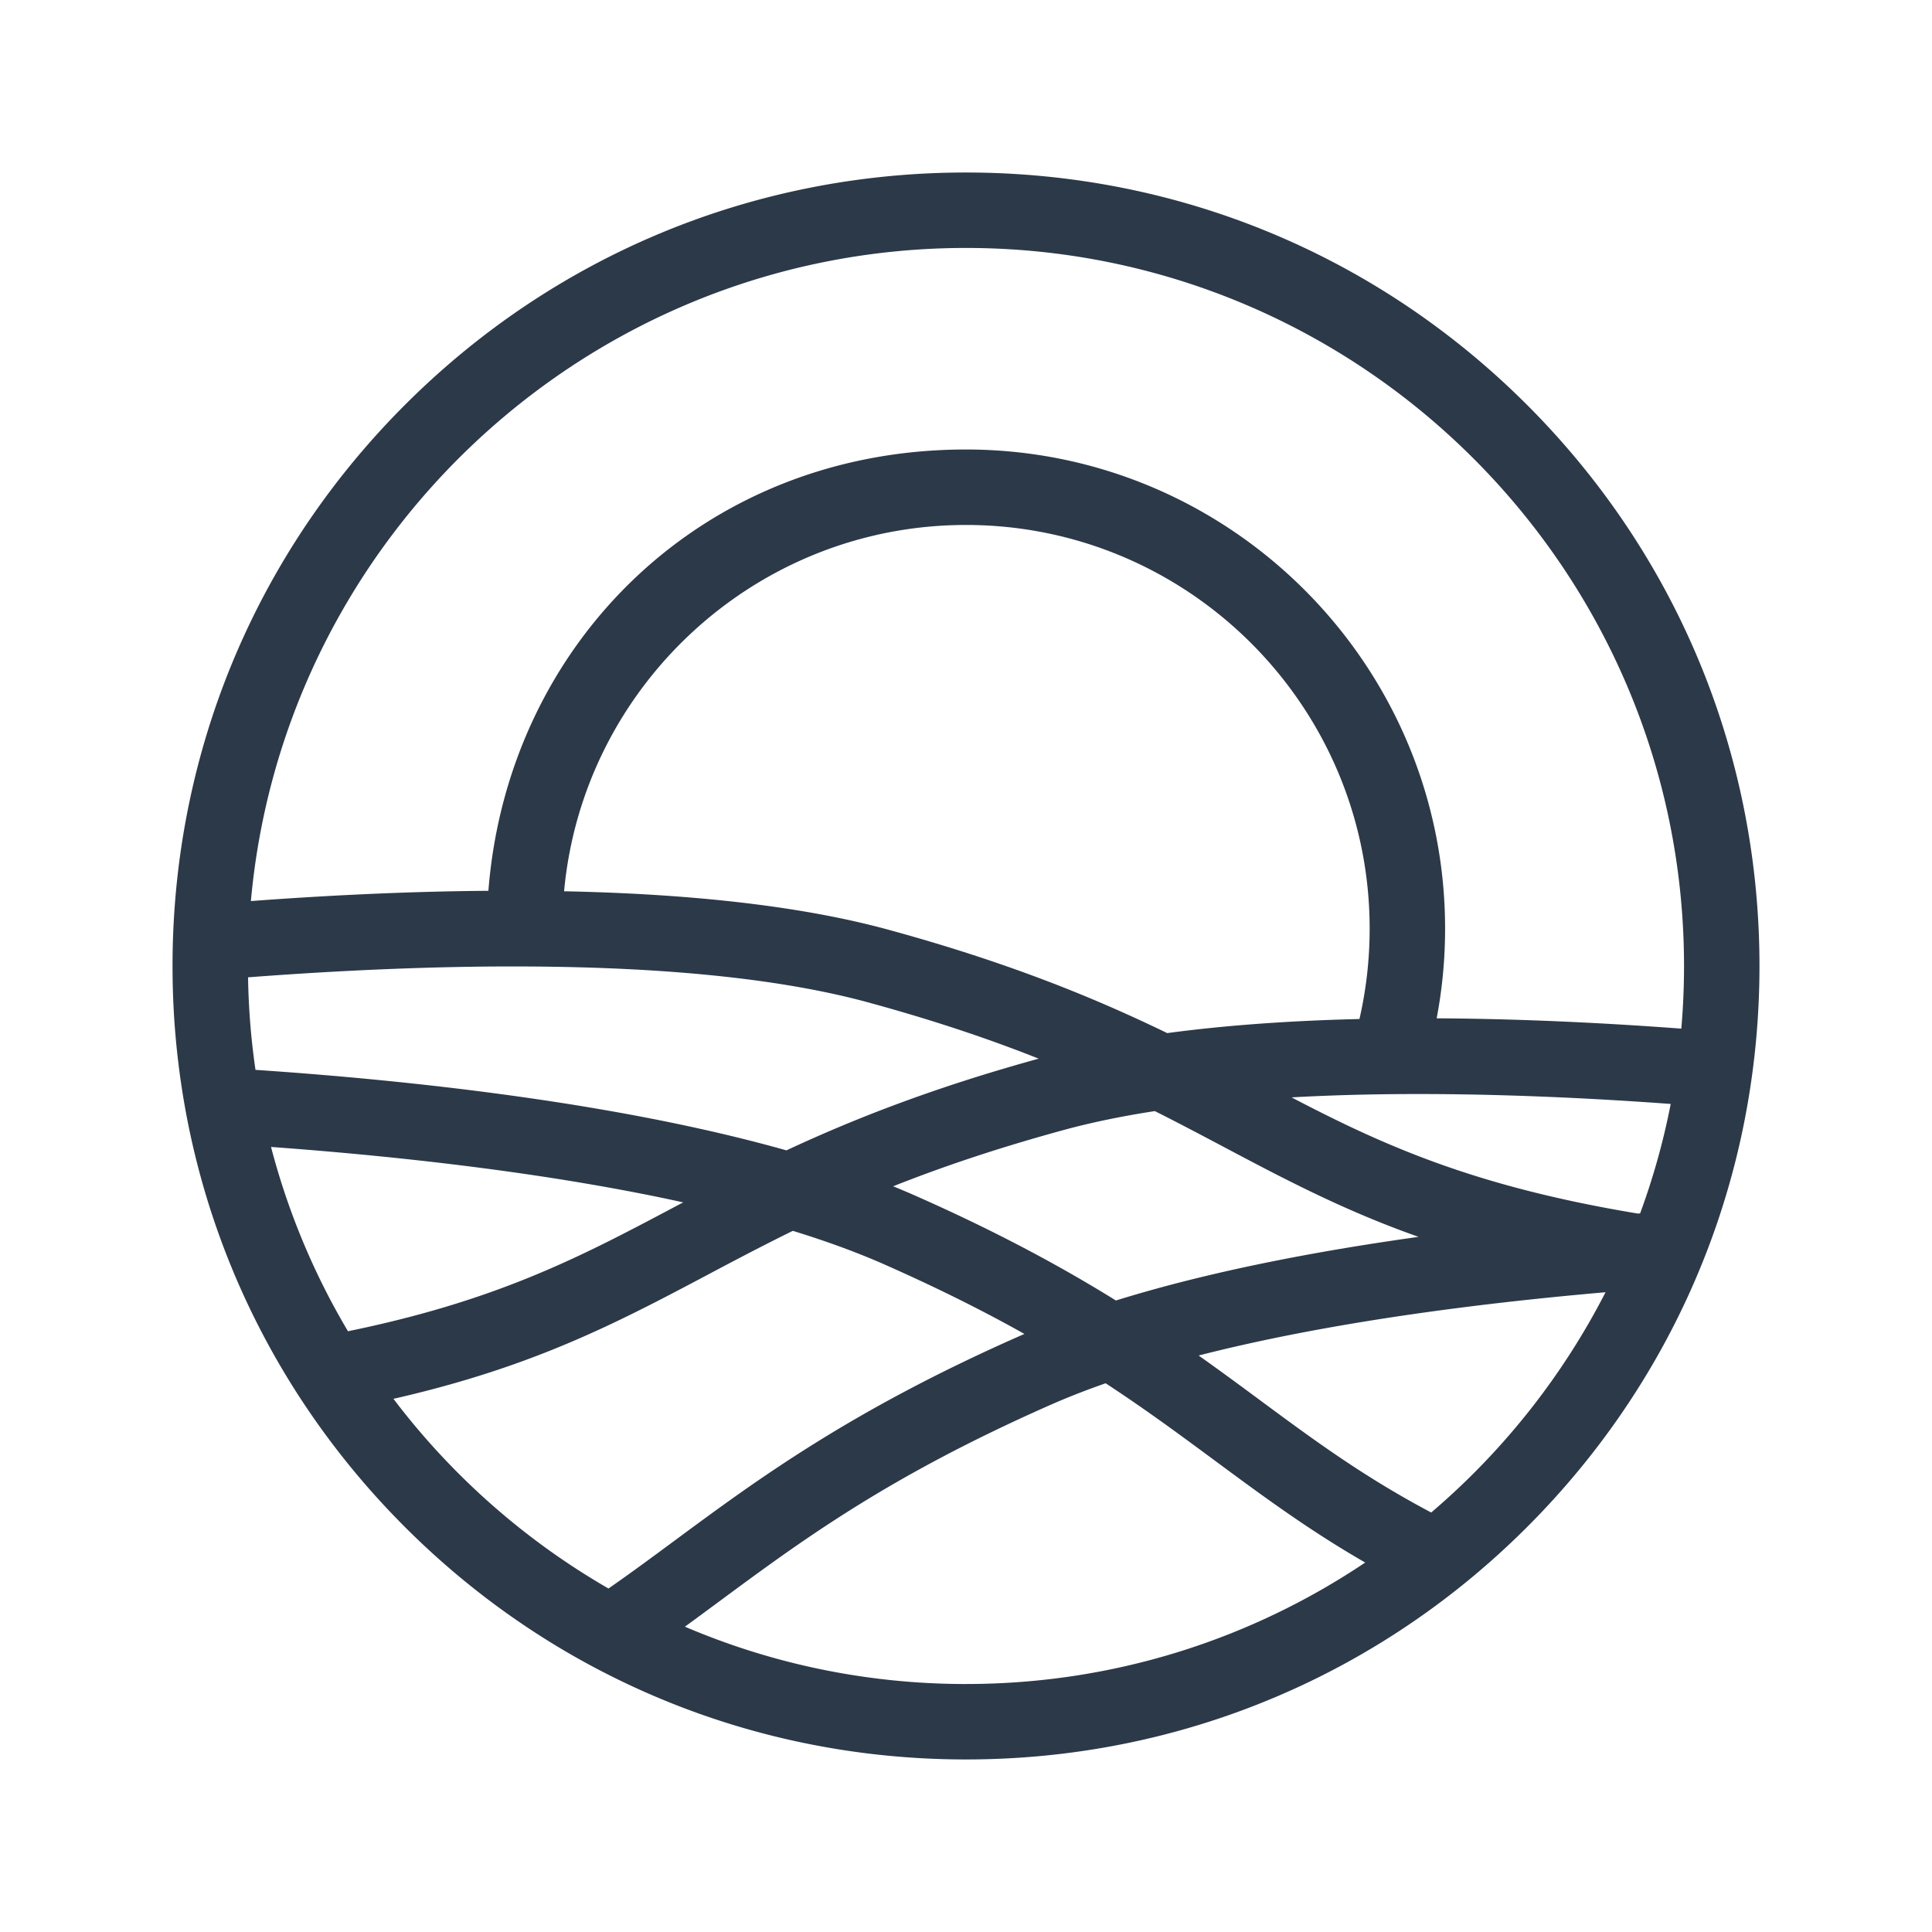
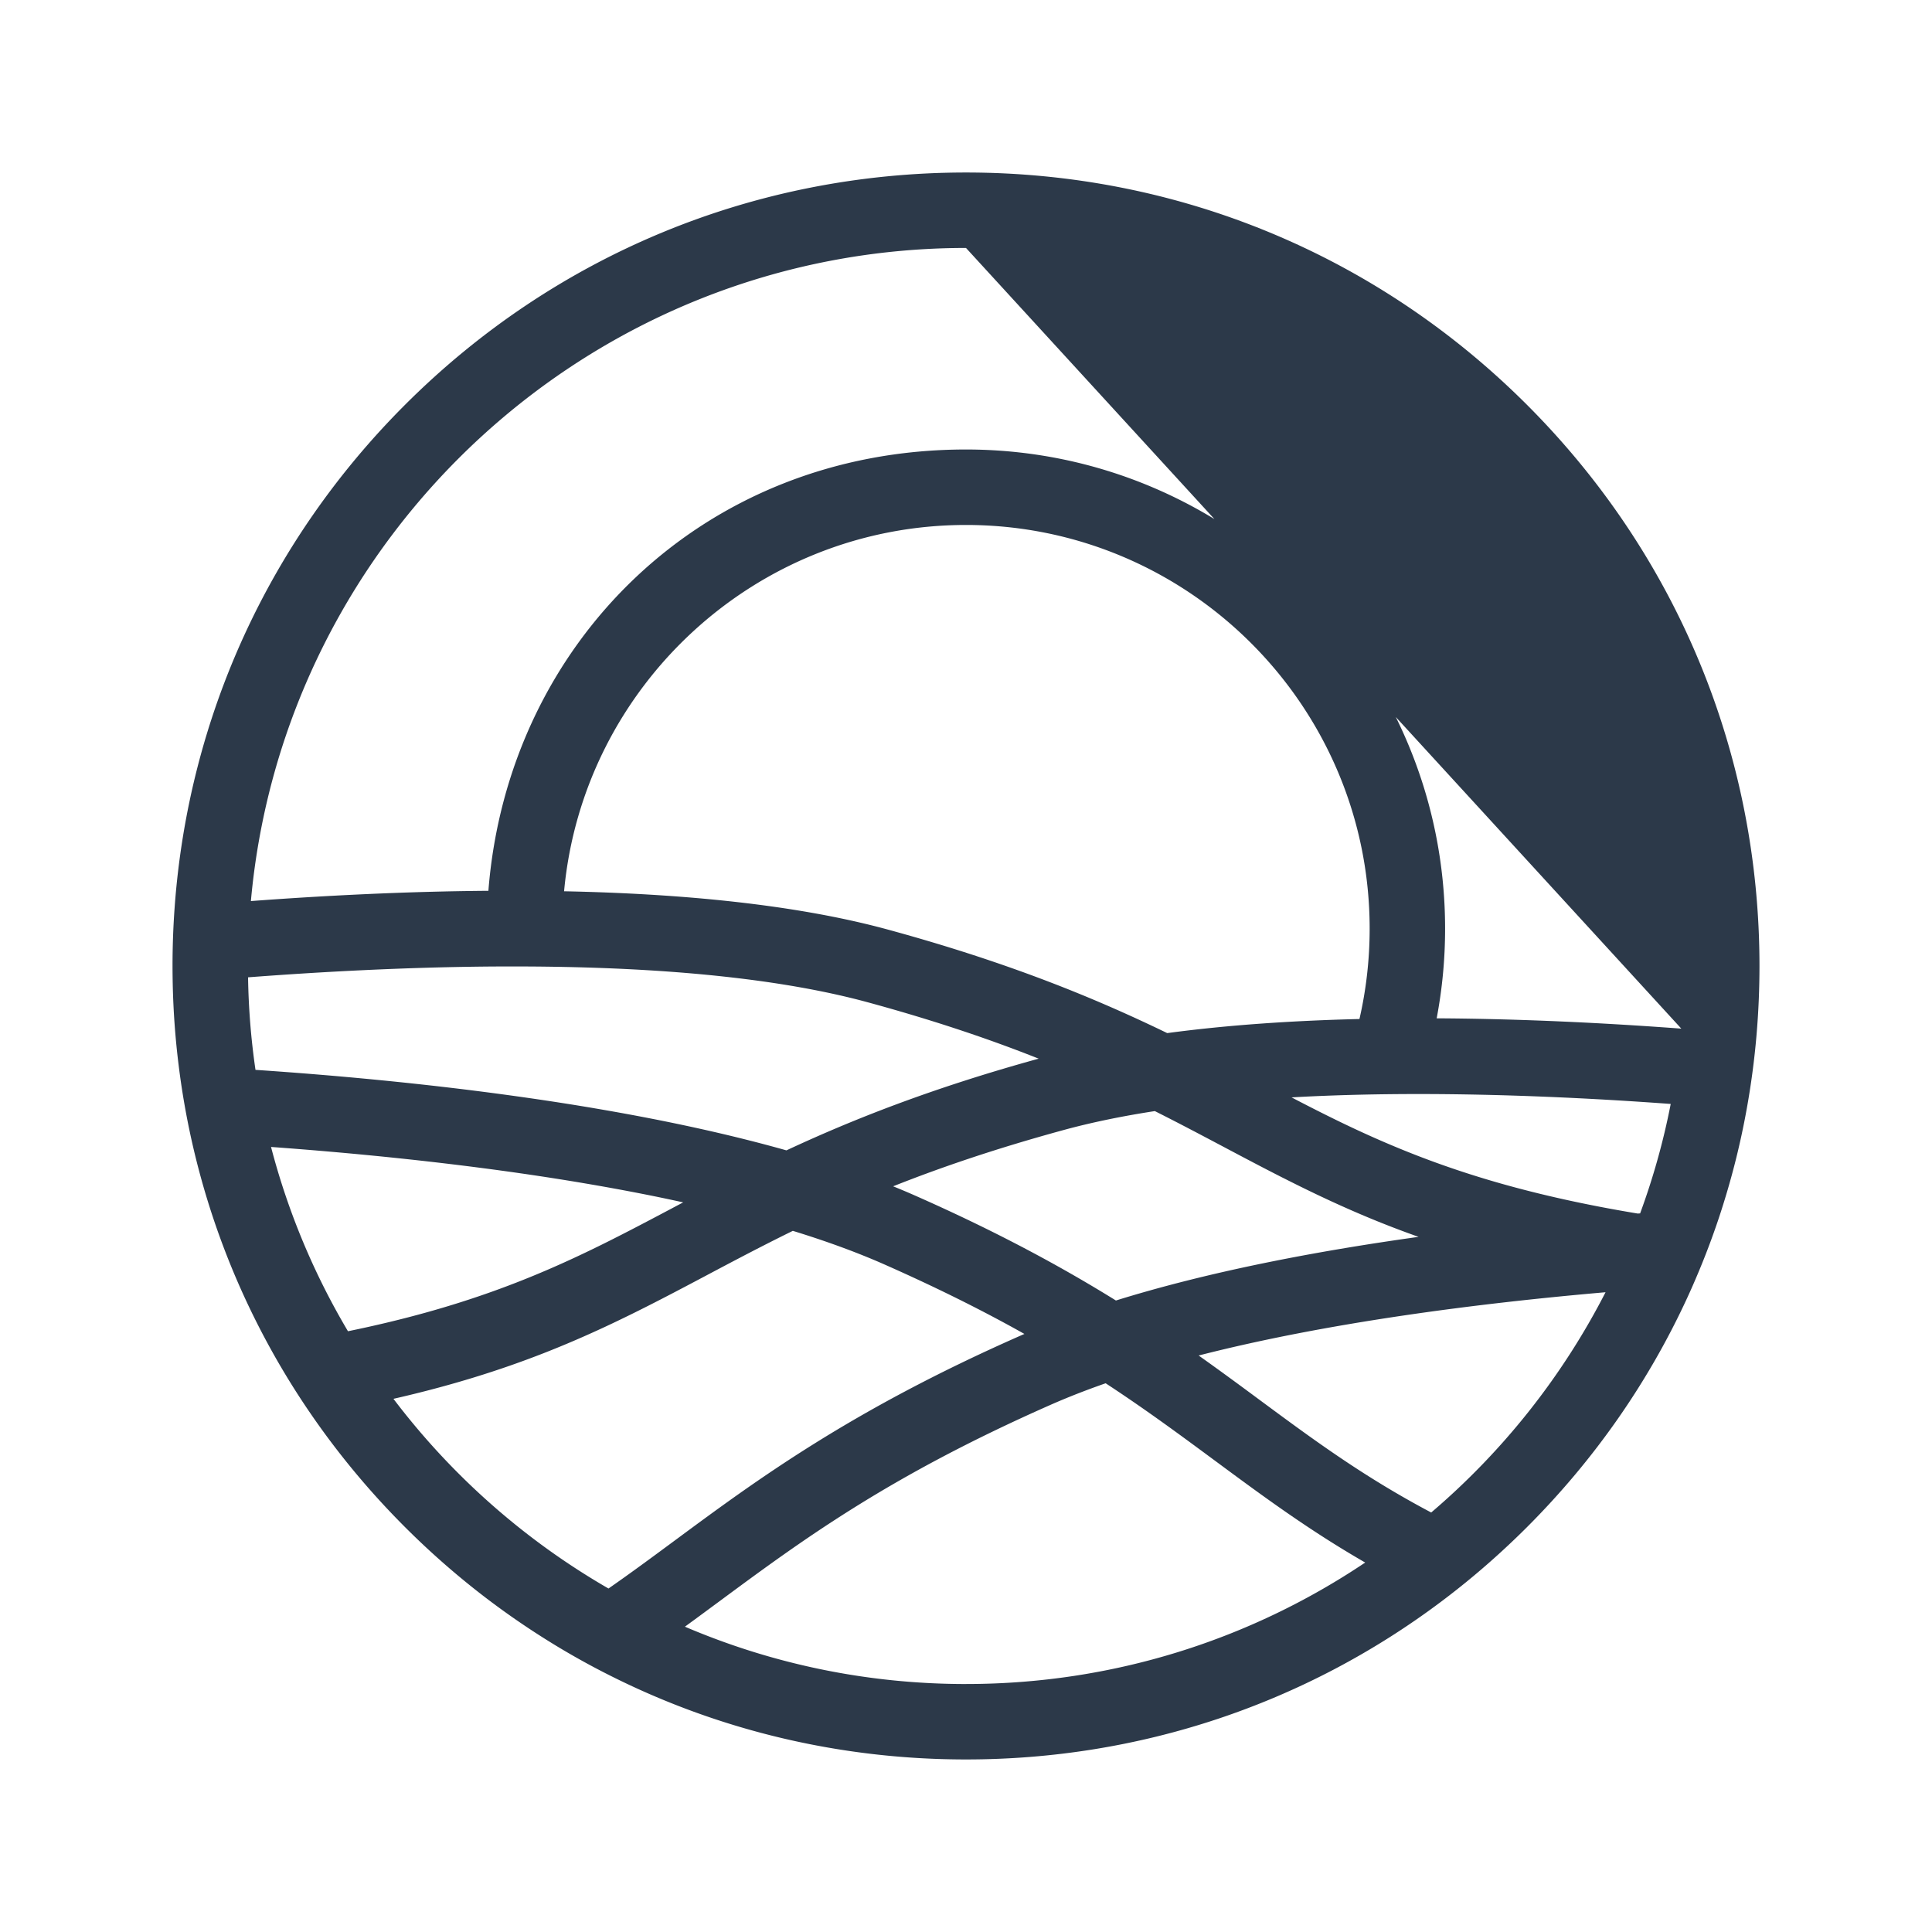
<svg xmlns="http://www.w3.org/2000/svg" data-bbox="89.3 89.29 821.4 821.4" viewBox="0 0 1000 1000" data-type="color">
  <g>
-     <path fill="#2c3949" d="M876.15 665.44c4.54-10.32 8.66-20.83 12.33-31.5 1-2.9 1.97-5.82 2.89-8.75 5.27-16.53 9.5-33.42 12.62-50.62 2.34-12.81 4.07-25.8 5.19-38.89a419 419 0 0 0 1.52-35.69c0-109.7-42.72-212.84-120.29-290.41C712.85 132.01 609.71 89.29 500 89.29s-212.85 42.72-290.41 120.29C139.2 279.97 97.51 371.41 90.39 469.69a418 418 0 0 0-1.09 30.3c0 3.06.04 6.12.1 9.16.3 14.23 1.33 28.32 3.07 42.26 1.65 13.38 3.96 26.59 6.89 39.63 8.3 36.82 21.63 72.17 39.65 105.19a404 404 0 0 0 22.21 36.11c14.17 20.58 30.33 40 48.38 58.05 21.1 21.1 44.08 39.62 68.59 55.4a400 400 0 0 0 38.83 22.1c56.14 28 118.43 42.8 182.99 42.8 89.81 0 175.21-28.62 245.78-81.57a410 410 0 0 0 33.49-28c3.77-3.49 7.48-7.07 11.14-10.73 35.03-35.03 62.93-75.24 83.03-118.94.92-2 1.82-4.01 2.71-6.03ZM132.24 553.76a370.5 370.5 0 0 1-3.84-47.9c37.8-2.88 80.79-5.18 124.41-5.58 13.04-.1 26.16-.05 39.2.21 57.14 1.15 113.02 6.26 157.35 18.35 34.78 9.49 63.43 19.25 88.26 29.12-55.32 15.25-96.41 31.54-130.56 47.47-29.57-8.34-61.38-15.19-93.64-20.8-15.2-2.66-30.5-5.02-45.71-7.15-47.99-6.72-95.09-10.99-135.47-13.72m471.91-19.03c-36.89-17.88-81.57-36.39-144.51-53.56-48.03-13.11-107.48-18.63-167.67-19.85 9.78-106.18 99.35-189.6 208.03-189.6 115.2 0 208.93 93.73 208.93 208.94 0 16.07-1.82 31.73-5.28 46.78-34.13.82-67.96 3.05-99.49 7.29Zm60.06 74.98c11.62 5.9 23.47 11.61 36.03 17.08 10.71 4.66 21.95 9.15 34.01 13.41-53.85 7.5-108.83 18.07-156.65 32.94-27.92-17.32-61.29-35.48-104.04-54.35a354 354 0 0 0-11.28-4.76c24.86-9.88 53.55-19.65 88.36-29.16 14.58-3.97 30.4-7.2 47.1-9.77 12.46 6.26 24.24 12.5 35.92 18.68 10.24 5.43 20.3 10.75 30.54 15.94Zm-523.92-16.05c44.81 3.27 96.92 8.42 148.34 16.54 18.98 3.01 37.85 6.4 56.24 10.26 2.93.62 5.84 1.25 8.75 1.89-1.57.83-3.14 1.65-4.7 2.49-.29.14-.59.3-.87.46-11.71 6.2-23.17 12.26-34.97 18.13-35.78 17.78-74.66 33.67-132.97 45.62a369.5 369.5 0 0 1-39.82-95.38Zm174.68 228.56c-43.36-24.99-81.23-58.48-111.32-98.19 60.33-13.74 100.31-31.84 139.04-51.82 7.89-4.07 15.71-8.21 23.65-12.42 4.79-2.54 9.59-5.09 14.46-7.64 9.54-5 19.3-10.02 29.57-15.06 17 5.22 32.96 11.01 47.43 17.4 26.12 11.55 48.42 22.67 68.03 33.5q2.22 1.23 4.41 2.46c-.9.39-1.78.77-2.66 1.16-87.62 38.71-135.91 74.41-178.51 105.9-11.39 8.42-22.52 16.65-34.1 24.7ZM500 871.65c-51.61 0-100.78-10.57-145.49-29.68 5.92-4.31 11.81-8.67 17.77-13.07 42.98-31.76 87.41-64.61 171.09-101.58 9.09-4.02 18.76-7.8 28.91-11.34.66.43 1.31.86 1.97 1.29 20.04 13.22 37.46 26.1 54.63 38.79 24.87 18.39 48.59 35.92 77.74 52.71-59.12 39.7-130.21 62.87-206.61 62.87Zm240.79-88.78c-34.92-18.44-61.06-37.76-88.72-58.21-10.07-7.46-20.49-15.14-31.65-23.05 66.58-17.04 144.06-26.97 210.61-32.75-22.4 43.71-53.18 82.44-90.24 114.01m108.14-154.83c-.4.03-.82.07-1.24.09-54.6-9.05-93.56-21.14-126.7-35.06-12.47-5.22-24.13-10.7-35.48-16.37-5.71-2.85-11.36-5.75-16.99-8.69 7.18-.42 14.43-.74 21.72-1 14.08-.49 28.3-.73 42.5-.74 45.92-.04 91.68 2.17 132.02 5.13-3.79 19.47-9.12 38.4-15.84 56.66Zm21.32-95.62c-38.55-2.88-82.21-5.1-126.63-5.34 2.86-15.05 4.36-30.56 4.36-46.43 0-136.74-111.25-247.99-247.98-247.99S262.8 333.44 252.79 461.08c-43.13.33-85.45 2.51-122.93 5.31C146.9 277.14 306.39 128.34 500 128.34c204.93 0 371.65 166.72 371.65 371.65 0 10.92-.47 21.74-1.41 32.42Z" data-color="1" />
+     <path fill="#2c3949" d="M876.15 665.44c4.54-10.32 8.66-20.83 12.33-31.5 1-2.9 1.97-5.82 2.89-8.75 5.27-16.53 9.5-33.42 12.62-50.62 2.34-12.81 4.07-25.8 5.19-38.89a419 419 0 0 0 1.52-35.69c0-109.7-42.72-212.84-120.29-290.41C712.85 132.01 609.71 89.29 500 89.29s-212.85 42.72-290.41 120.29C139.2 279.97 97.51 371.41 90.39 469.69a418 418 0 0 0-1.09 30.3c0 3.06.04 6.12.1 9.16.3 14.23 1.33 28.32 3.07 42.26 1.65 13.38 3.96 26.59 6.89 39.63 8.3 36.82 21.63 72.17 39.65 105.19a404 404 0 0 0 22.21 36.11c14.17 20.58 30.33 40 48.38 58.05 21.1 21.1 44.08 39.62 68.59 55.4a400 400 0 0 0 38.83 22.1c56.14 28 118.43 42.8 182.99 42.8 89.81 0 175.21-28.62 245.78-81.57a410 410 0 0 0 33.49-28c3.77-3.49 7.48-7.07 11.14-10.73 35.03-35.03 62.93-75.24 83.03-118.94.92-2 1.82-4.01 2.71-6.03ZM132.24 553.76a370.5 370.5 0 0 1-3.84-47.9c37.8-2.88 80.79-5.18 124.41-5.58 13.04-.1 26.16-.05 39.2.21 57.14 1.15 113.02 6.26 157.35 18.35 34.78 9.49 63.43 19.25 88.26 29.12-55.32 15.25-96.41 31.54-130.56 47.47-29.57-8.34-61.38-15.19-93.64-20.8-15.2-2.66-30.5-5.02-45.71-7.15-47.99-6.72-95.09-10.99-135.47-13.72m471.91-19.03c-36.89-17.88-81.57-36.39-144.51-53.56-48.03-13.11-107.48-18.63-167.67-19.85 9.78-106.18 99.35-189.6 208.03-189.6 115.2 0 208.93 93.73 208.93 208.94 0 16.07-1.82 31.73-5.28 46.78-34.13.82-67.96 3.05-99.49 7.29Zm60.06 74.98c11.62 5.9 23.47 11.61 36.03 17.08 10.71 4.66 21.95 9.15 34.01 13.41-53.85 7.5-108.83 18.07-156.65 32.94-27.92-17.32-61.29-35.48-104.04-54.35a354 354 0 0 0-11.28-4.76c24.86-9.88 53.55-19.65 88.36-29.16 14.58-3.97 30.4-7.2 47.1-9.77 12.46 6.26 24.24 12.5 35.92 18.68 10.24 5.43 20.3 10.75 30.54 15.94Zm-523.92-16.05c44.81 3.27 96.92 8.42 148.34 16.54 18.98 3.01 37.85 6.4 56.24 10.26 2.93.62 5.84 1.25 8.75 1.89-1.57.83-3.14 1.65-4.7 2.49-.29.14-.59.3-.87.46-11.71 6.2-23.17 12.26-34.97 18.13-35.78 17.78-74.66 33.67-132.97 45.62a369.5 369.5 0 0 1-39.82-95.38Zm174.68 228.56c-43.36-24.99-81.23-58.48-111.32-98.19 60.33-13.74 100.31-31.84 139.04-51.82 7.89-4.07 15.71-8.21 23.65-12.42 4.79-2.54 9.59-5.09 14.46-7.64 9.54-5 19.3-10.02 29.57-15.06 17 5.22 32.96 11.01 47.43 17.4 26.12 11.55 48.42 22.67 68.03 33.5q2.22 1.23 4.41 2.46c-.9.39-1.78.77-2.66 1.16-87.62 38.71-135.91 74.41-178.51 105.9-11.39 8.42-22.52 16.65-34.1 24.7ZM500 871.65c-51.61 0-100.78-10.57-145.49-29.68 5.92-4.31 11.81-8.67 17.77-13.07 42.98-31.76 87.41-64.61 171.09-101.58 9.09-4.02 18.76-7.8 28.91-11.34.66.43 1.31.86 1.97 1.29 20.04 13.22 37.46 26.1 54.63 38.79 24.87 18.39 48.59 35.92 77.74 52.71-59.12 39.7-130.21 62.87-206.61 62.87Zm240.79-88.78c-34.92-18.44-61.06-37.76-88.72-58.21-10.07-7.46-20.49-15.14-31.65-23.05 66.58-17.04 144.06-26.97 210.61-32.75-22.4 43.71-53.18 82.44-90.24 114.01m108.14-154.83c-.4.03-.82.07-1.24.09-54.6-9.05-93.56-21.14-126.7-35.06-12.47-5.22-24.13-10.7-35.48-16.37-5.71-2.85-11.36-5.75-16.99-8.69 7.18-.42 14.43-.74 21.72-1 14.08-.49 28.3-.73 42.5-.74 45.92-.04 91.68 2.17 132.02 5.13-3.79 19.47-9.12 38.4-15.84 56.66Zm21.32-95.62c-38.55-2.88-82.21-5.1-126.63-5.34 2.86-15.05 4.36-30.56 4.36-46.43 0-136.74-111.25-247.99-247.98-247.99S262.8 333.44 252.79 461.08c-43.13.33-85.45 2.51-122.93 5.31C146.9 277.14 306.39 128.34 500 128.34Z" data-color="1" />
  </g>
</svg>